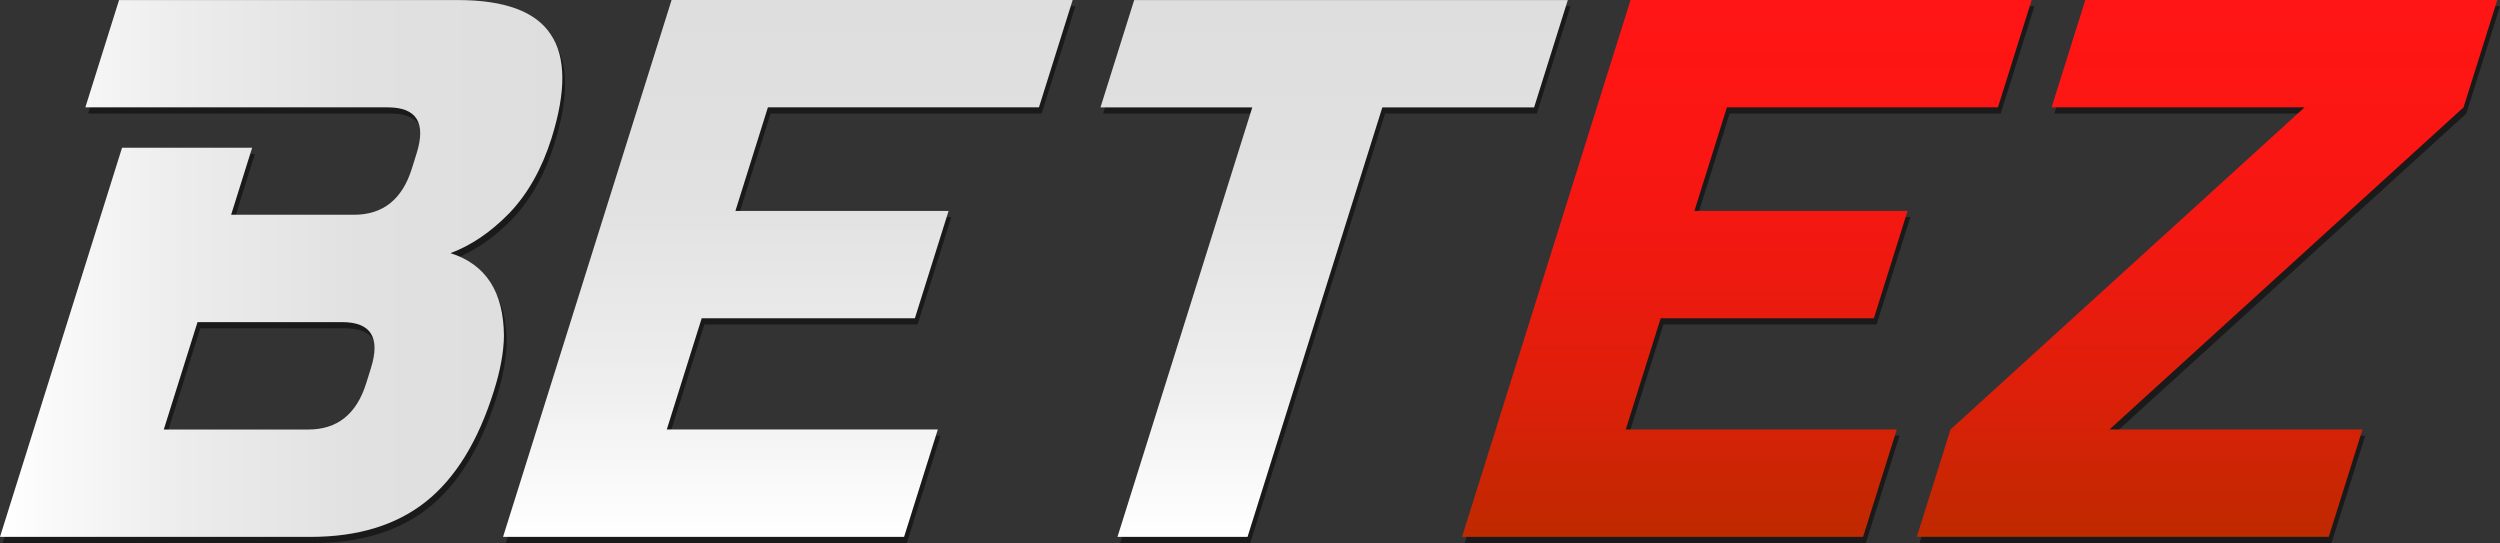
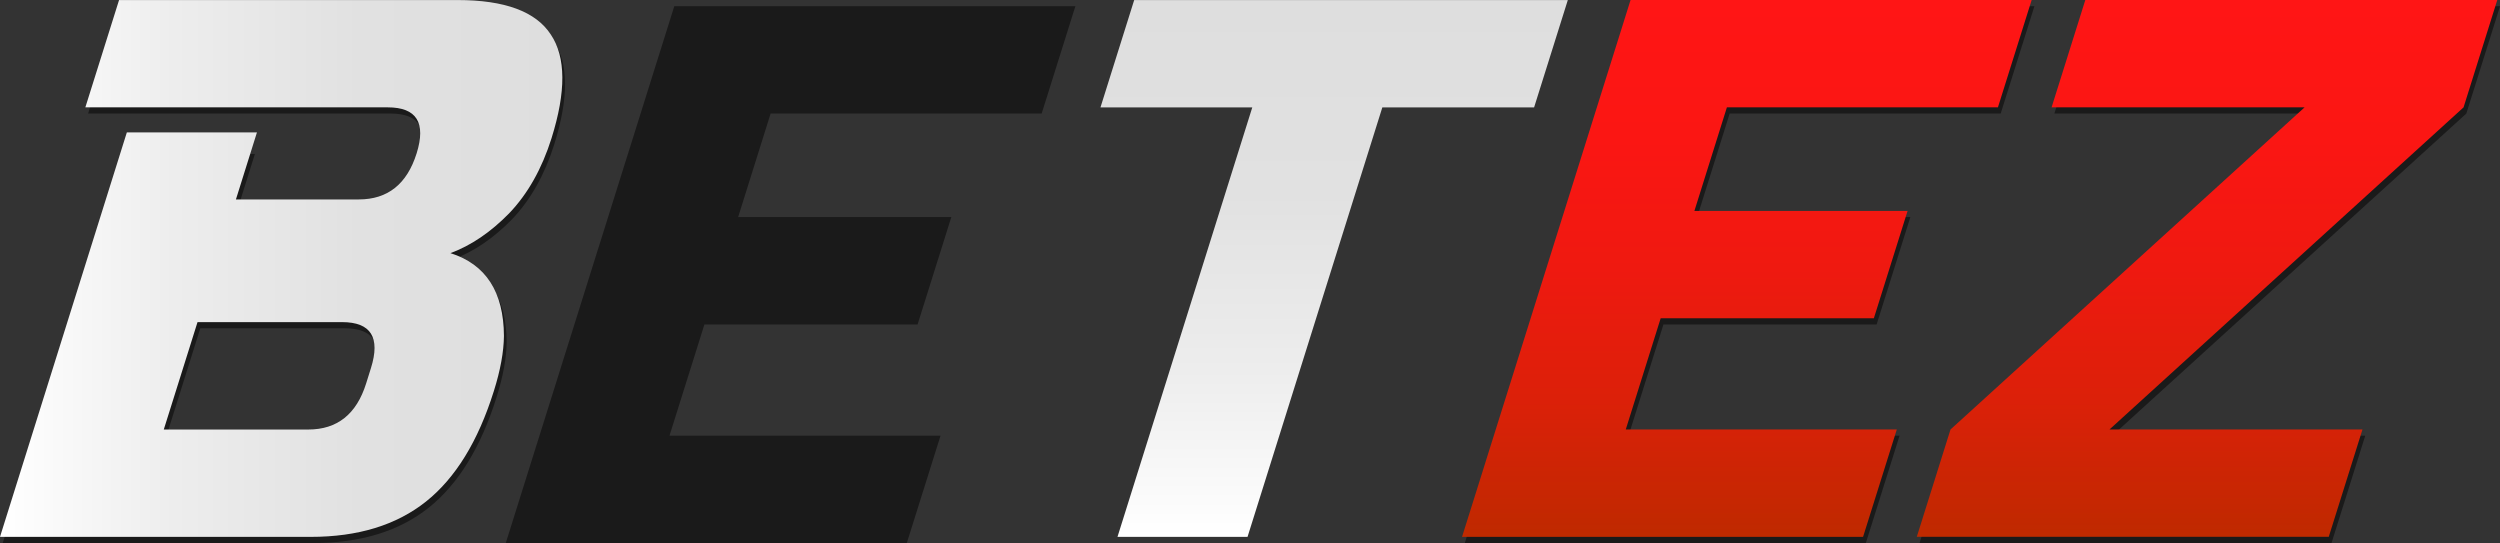
<svg xmlns="http://www.w3.org/2000/svg" xmlns:xlink="http://www.w3.org/1999/xlink" id="Layer_1" data-name="Layer 1" viewBox="0 0 505.56 109.81">
  <rect x="0" y="0" width="505.56" height="109.81" fill="#333333" stroke="none" />
  <defs>
    <style>
      .cls-1 {
        fill: url(#New_Gradient_Swatch_3);
      }

      .cls-1, .cls-2, .cls-3, .cls-4, .cls-5, .cls-6 {
        stroke-width: 0px;
      }

      .cls-2 {
        fill: url(#New_Gradient_Swatch_3-3);
      }

      .cls-3 {
        fill: url(#New_Gradient_Swatch_3-2);
      }

      .cls-4 {
        fill: url(#linear-gradient);
      }

      .cls-5 {
        fill: url(#linear-gradient-2);
      }

      .cls-6 {
        fill: #1a1a1a;
      }
    </style>
    <linearGradient id="New_Gradient_Swatch_3" data-name="New Gradient Swatch 3" x1="159.33" y1="108.57" x2="159.33" y2="0" gradientUnits="userSpaceOnUse">
      <stop offset="0" stop-color="#fff" />
      <stop offset=".31" stop-color="#ededed" />
      <stop offset=".64" stop-color="#e1e1e1" />
      <stop offset="1" stop-color="#dedede" />
    </linearGradient>
    <linearGradient id="New_Gradient_Swatch_3-2" data-name="New Gradient Swatch 3" x1="0" y1="54.28" x2="113.72" y2="54.28" xlink:href="#New_Gradient_Swatch_3" />
    <linearGradient id="New_Gradient_Swatch_3-3" data-name="New Gradient Swatch 3" x1="269.8" x2="269.8" xlink:href="#New_Gradient_Swatch_3" />
    <linearGradient id="linear-gradient" x1="446.32" y1="108.57" x2="446.32" y2="0" gradientUnits="userSpaceOnUse">
      <stop offset="0" stop-color="#bf2a00" />
      <stop offset=".03" stop-color="#c22801" />
      <stop offset=".26" stop-color="#dc2009" />
      <stop offset=".5" stop-color="#ef1910" />
      <stop offset=".74" stop-color="#fb1613" />
      <stop offset="1" stop-color="#ff1515" />
    </linearGradient>
    <linearGradient id="linear-gradient-2" x1="353.26" x2="353.26" xlink:href="#linear-gradient" />
  </defs>
  <g>
    <g>
      <path class="cls-6" d="m183.4,109.81h-81.12L136.36,1.25h81.11l-6.82,21.71h-54.81l-6.57,20.94h43.11l-6.82,21.71h-43.11l-7.06,22.49h54.81l-6.82,21.71Zm0,0" />
      <path class="cls-6" d="m24.64,1.25l-6.82,21.71h61.15c5.85,0,7.78,3.11,5.84,9.31l-.97,3.1c-1.95,6.21-5.84,9.31-11.69,9.31h-24.85l4.25-13.55h-26.31L.55,109.81h62.84c9.56,0,17.31-2.38,23.29-7.13,5.98-4.76,10.55-12.2,13.73-22.33,1.34-4.24,2.01-7.97,2.05-11.17-.05-8.89-3.64-14.48-10.82-16.75,4.19-1.55,8.14-4.24,11.88-8.06,3.76-3.93,6.62-9,8.57-15.2,2.95-9.42,2.91-16.39-.15-20.94-3.03-4.66-9.31-6.98-18.86-6.98H24.64Zm15.86,65.14h29.23c5.85,0,7.79,3.11,5.84,9.31l-.97,3.1c-1.95,6.21-5.84,9.31-11.69,9.31h-29.23l6.82-21.71Zm0,0" />
-       <path class="cls-6" d="m252.84,109.81h-26.31l27.26-86.85h-30.7l6.82-21.71h87.69l-6.82,21.71h-30.69l-27.26,86.85Zm0,0" />
    </g>
    <g>
      <path class="cls-6" d="m498.75,22.96l-71.6,65.14h51.16l-6.82,21.71h-83.31l6.82-21.71,71.6-65.14h-51.16l6.82-21.71h83.31l-6.82,21.71Zm0,0" />
      <path class="cls-6" d="m377.34,109.81h-81.12L330.3,1.25h81.11l-6.82,21.71h-54.81l-6.57,20.94h43.11l-6.82,21.71h-43.11l-7.06,22.49h54.81l-6.82,21.71Zm0,0" />
    </g>
  </g>
  <g>
    <g>
-       <path class="cls-1" d="m182.85,108.57h-81.12L135.81,0h81.11l-6.82,21.71h-54.81l-6.57,20.94h43.11l-6.82,21.71h-43.11l-7.06,22.49h54.81l-6.82,21.71Zm0,0" />
-       <path class="cls-3" d="m24.08,0l-6.82,21.71h61.15c5.85,0,7.78,3.11,5.84,9.31l-.97,3.1c-1.95,6.21-5.84,9.31-11.69,9.31h-24.85l4.25-13.55h-26.31L0,108.57h62.84c9.56,0,17.31-2.38,23.29-7.13,5.98-4.76,10.55-12.2,13.73-22.33,1.34-4.24,2.01-7.97,2.05-11.17-.05-8.89-3.64-14.48-10.82-16.75,4.19-1.55,8.14-4.24,11.88-8.06,3.76-3.93,6.62-9,8.57-15.2,2.95-9.42,2.91-16.39-.15-20.94-3.03-4.66-9.31-6.98-18.86-6.98H24.08Zm15.86,65.14h29.23c5.85,0,7.79,3.11,5.84,9.31l-.97,3.1c-1.95,6.21-5.84,9.31-11.69,9.31h-29.23l6.82-21.71Zm0,0" />
+       <path class="cls-3" d="m24.08,0l-6.82,21.71h61.15c5.85,0,7.78,3.11,5.84,9.31c-1.95,6.21-5.84,9.31-11.69,9.31h-24.85l4.25-13.55h-26.31L0,108.57h62.84c9.56,0,17.31-2.38,23.29-7.13,5.98-4.76,10.55-12.2,13.73-22.33,1.34-4.24,2.01-7.97,2.05-11.17-.05-8.89-3.64-14.48-10.82-16.75,4.19-1.55,8.14-4.24,11.88-8.06,3.76-3.93,6.62-9,8.57-15.2,2.95-9.42,2.91-16.39-.15-20.94-3.03-4.66-9.31-6.98-18.86-6.98H24.08Zm15.86,65.14h29.23c5.85,0,7.79,3.11,5.84,9.31l-.97,3.1c-1.95,6.21-5.84,9.31-11.69,9.31h-29.23l6.82-21.71Zm0,0" />
      <path class="cls-2" d="m252.29,108.57h-26.31l27.26-86.85h-30.7l6.82-21.71h87.69l-6.82,21.71h-30.69l-27.26,86.85Zm0,0" />
    </g>
    <g>
      <path class="cls-4" d="m498.19,21.71l-71.6,65.14h51.16l-6.82,21.71h-83.31l6.82-21.71,71.6-65.14h-51.16l6.82-21.71h83.31l-6.82,21.71Zm0,0" />
      <path class="cls-5" d="m376.78,108.57h-81.12L329.74,0h81.11l-6.82,21.71h-54.81l-6.57,20.94h43.11l-6.82,21.71h-43.11l-7.06,22.49h54.81l-6.82,21.71Zm0,0" />
    </g>
  </g>
</svg>